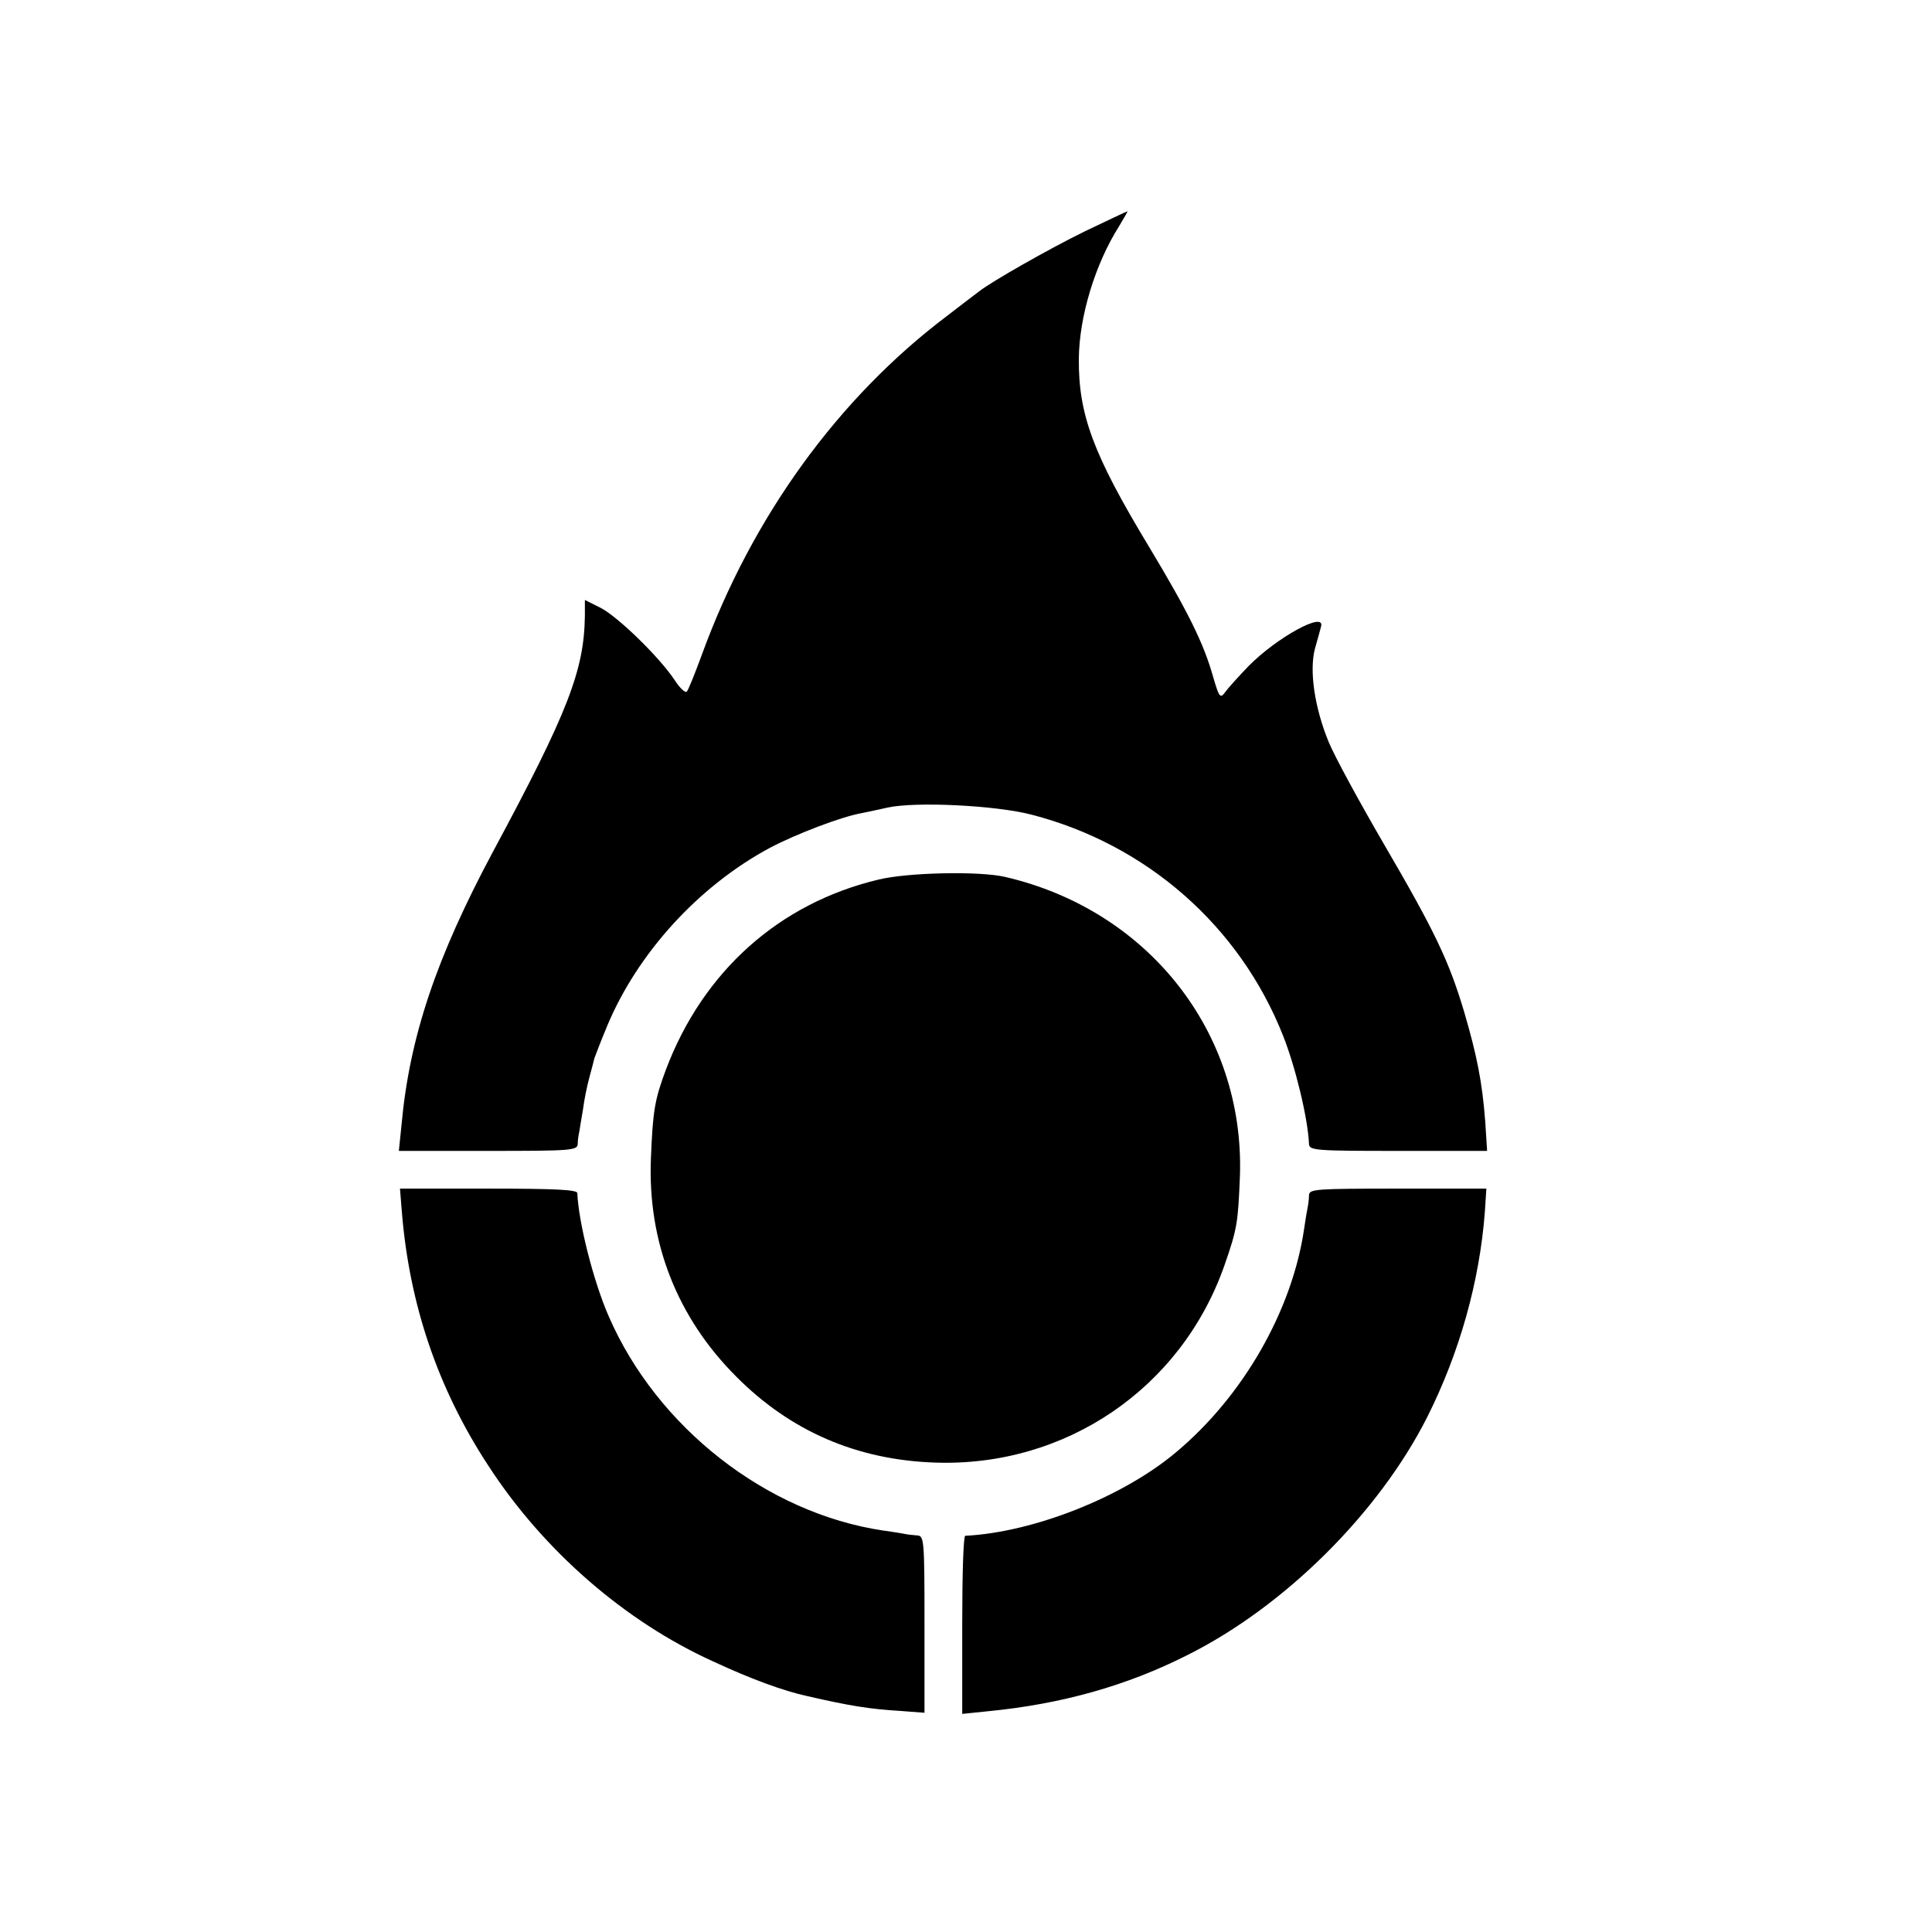
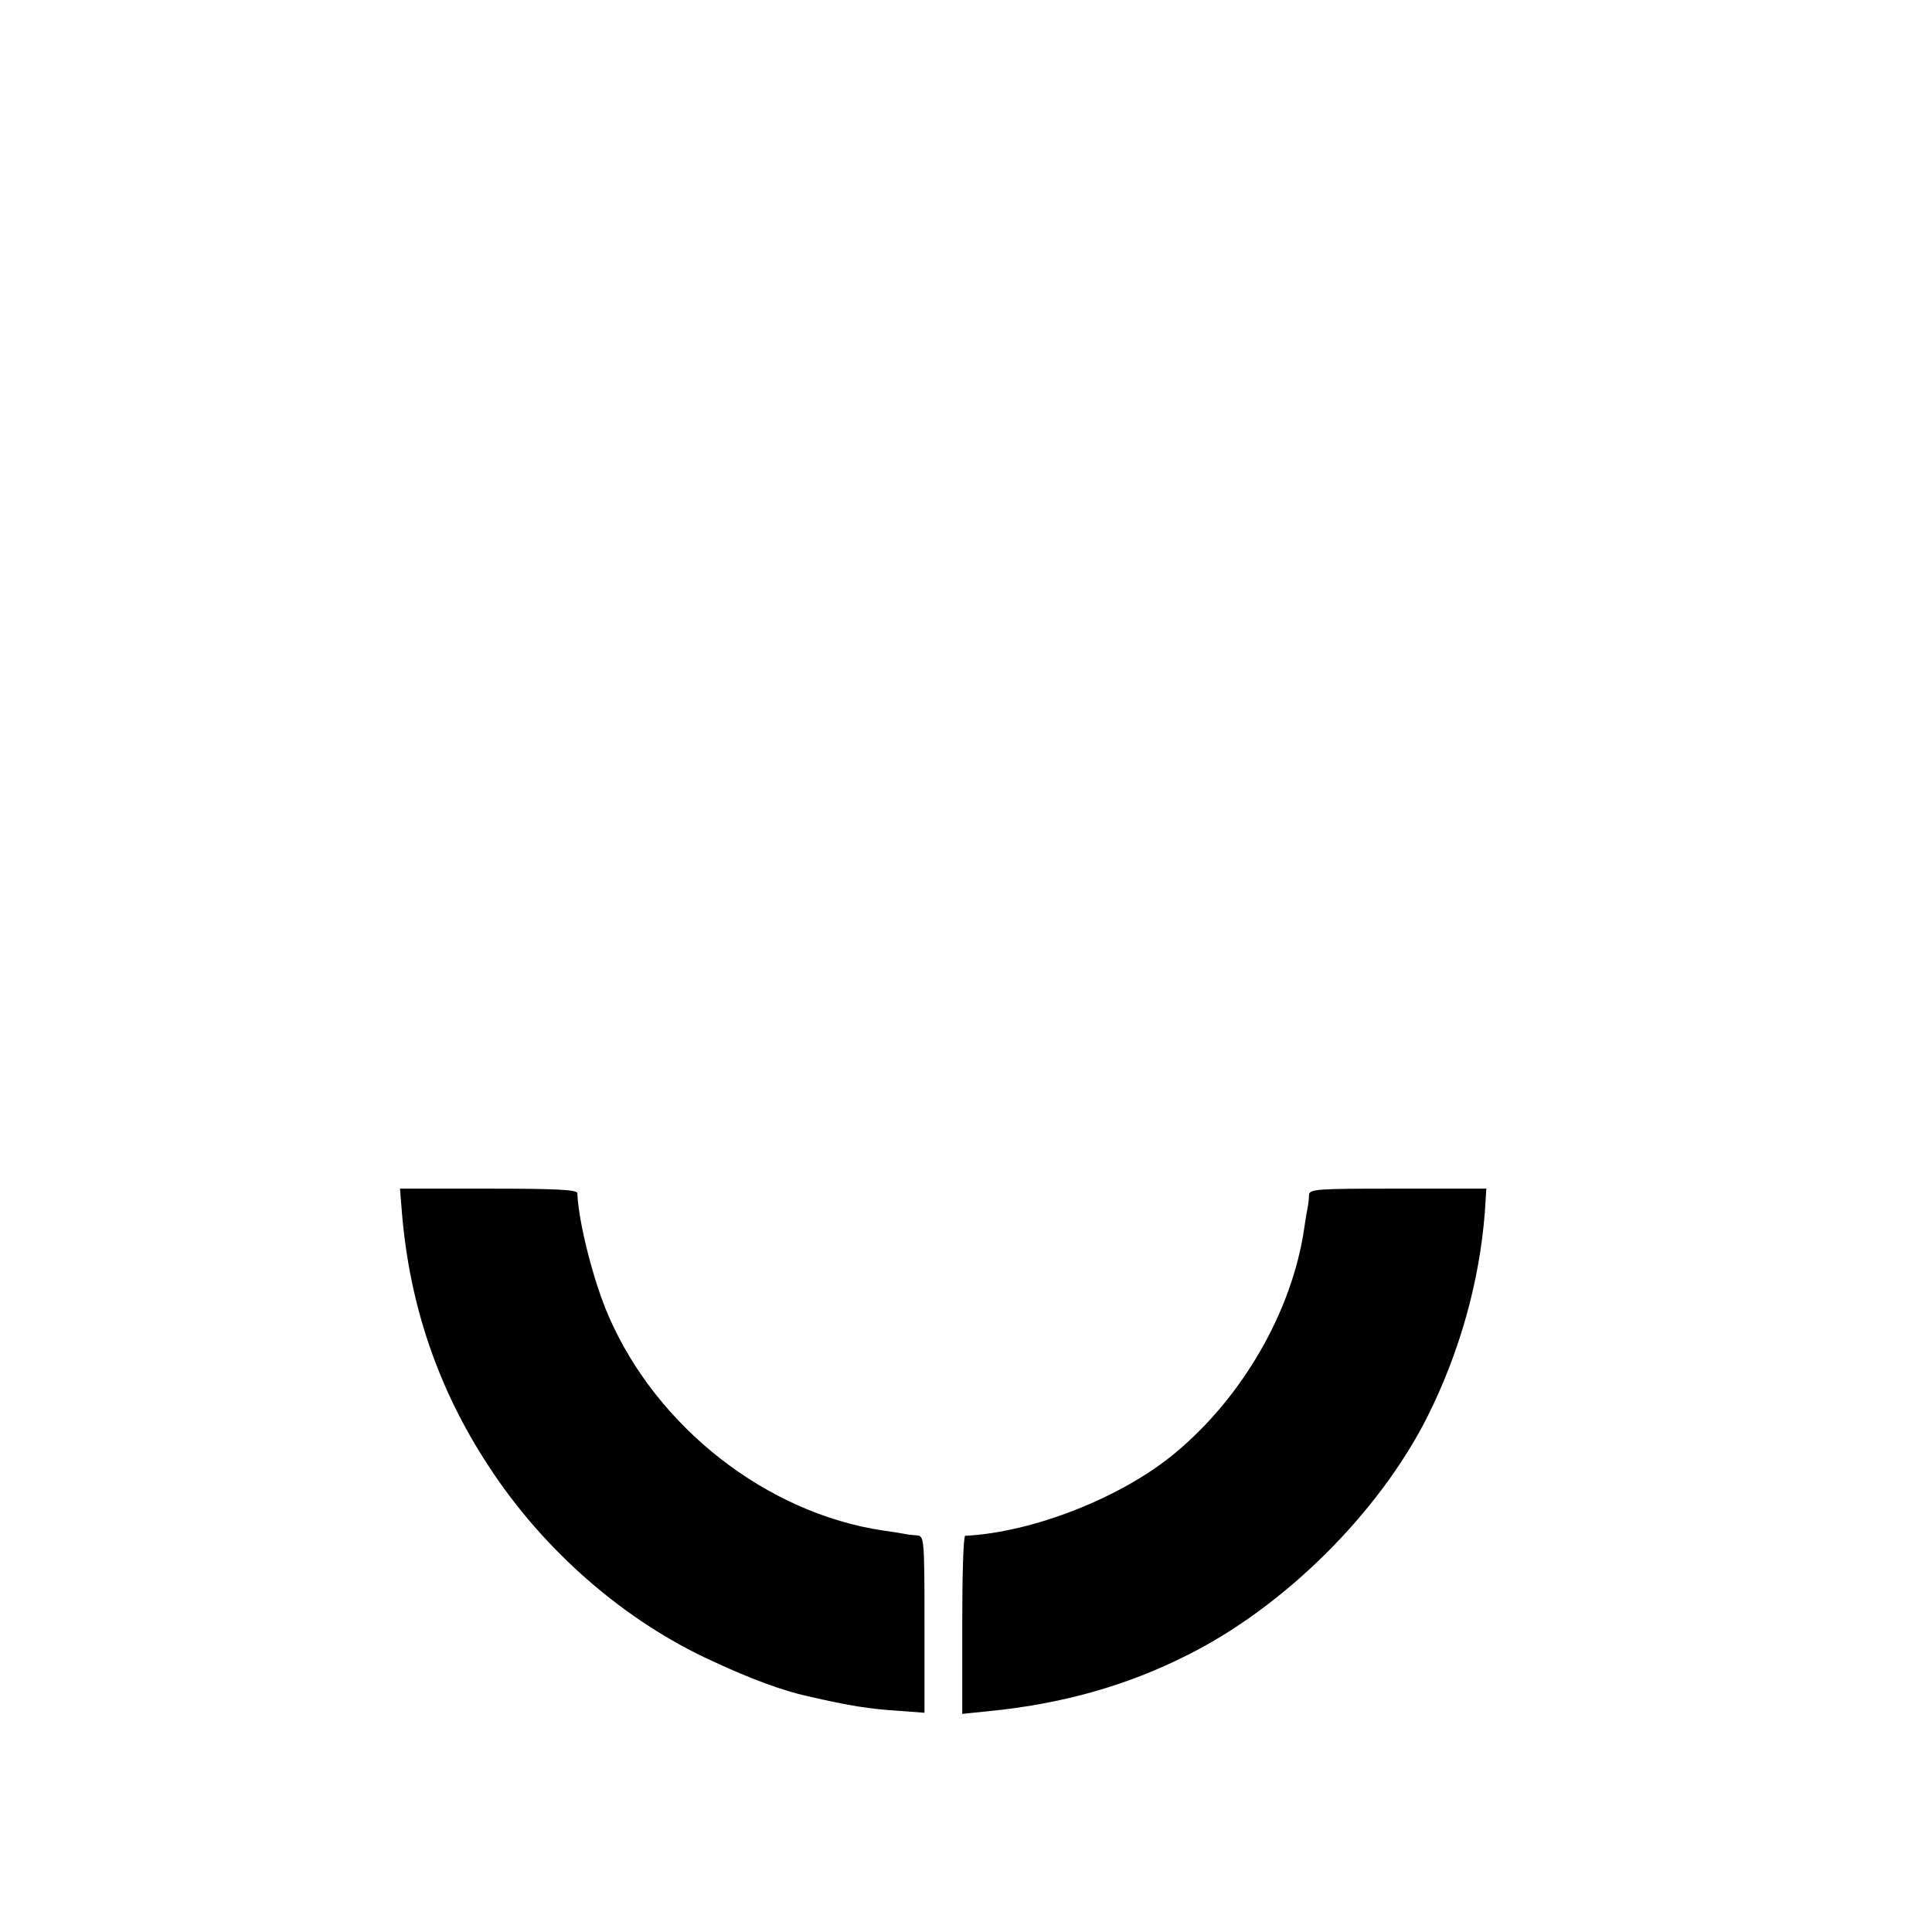
<svg xmlns="http://www.w3.org/2000/svg" version="1" width="682.667" height="682.667" viewBox="0 0 512 512">
-   <path d="M287.5 61.3c-9.4 4.6-24.7 13.3-28 15.9-.5.4-4.4 3.3-8.5 6.5-28.9 21.8-51.7 53.3-65 89.8-1.8 4.9-3.6 9.4-4 9.8-.4.4-1.9-1-3.3-3.2-4.1-6.1-14.9-16.6-19.5-19L155 159v4.2c-.2 14.4-4.4 25.4-24.3 62.4-15.1 28.2-22.2 49.3-24.3 72.6l-.7 6.8h23.7c21.8 0 23.6-.1 23.7-1.8 0-.9.2-2.4.4-3.2.1-.8.6-3.5 1-6 .3-2.5 1.1-6.3 1.7-8.5.6-2.2 1.2-4.5 1.3-5 .2-.6 1.7-4.5 3.4-8.6 8.1-19.4 24.3-37.1 43.1-47.2 7-3.7 19.1-8.3 24.3-9.2 1.8-.4 4.9-1 7-1.5 7.4-1.6 28.5-.6 38.1 1.9 30.5 7.9 55.1 29.5 66.6 58.5 3.3 8.3 6.6 21.9 6.9 28.8.1 1.7 1.9 1.8 23.7 1.8h23.5l-.5-7.8c-.8-10.5-2.2-17.5-5.6-29.1-4-13.4-7.7-21.2-21.3-44.5-6.4-11-13-23.1-14.6-27-3.7-9-5.2-18.9-3.6-24.8.7-2.4 1.4-5 1.6-5.8 1.1-4.1-11.7 2.9-19.2 10.5-2.6 2.7-5.5 5.9-6.2 6.9-1.3 1.8-1.6 1.5-3.2-4-2.5-8.9-6.6-17.2-17-34.5-14.8-24.5-18.7-35-18.6-49.8.1-11.2 4.3-25.1 10.7-35.2 1.3-2.2 2.3-3.9 2.2-3.9-.2 0-5.2 2.4-11.3 5.3z" />
-   <path d="M232.8 233.1c-26.4 6.3-46.5 24.4-56.3 50.3-3 8-3.5 11-4 23.6-.9 22.1 6.9 42.1 22.6 57.8 14.4 14.5 32 22.1 52.7 22.8 34.6 1.2 65.3-19.7 76.7-52.3 3.4-9.7 3.6-11.4 4.1-23.8 1.2-37.9-24.3-70.3-62.2-79.1-6.8-1.6-25.8-1.2-33.6.7z" />
  <path d="M106.5 321.2c2 24.6 9.6 46.9 22.9 67.2 14.6 22.5 36.2 41.3 59.6 51.9 10.1 4.7 18.6 7.8 25 9.2 11.3 2.6 16.4 3.4 24.4 3.9l6.6.5v-23.4c0-22.8-.1-23.5-2-23.6-1.1-.1-2.3-.2-2.7-.3-.5-.1-3.3-.6-6.3-1-30.8-4.6-59.9-27.3-72.7-56.8-4.1-9.4-8-25-8.3-32.6 0-.9-5.4-1.2-23.5-1.2H106l.5 6.2zM346.9 316.7c0 1-.2 2.6-.4 3.5-.2.9-.6 3.4-.9 5.5-3.2 21.7-16.2 44.4-34.1 59.3-14.1 11.8-37.7 21.1-55.7 22-.5 0-.8 10.6-.8 23.6v23.6l6.8-.7c19.6-1.9 36.9-6.8 52.9-14.9 25.8-12.9 50.7-37.7 63.5-63 8.6-17.1 13.9-36 15.3-54.4l.4-6.2h-23.4c-21.7 0-23.5.1-23.6 1.7z" />
</svg>